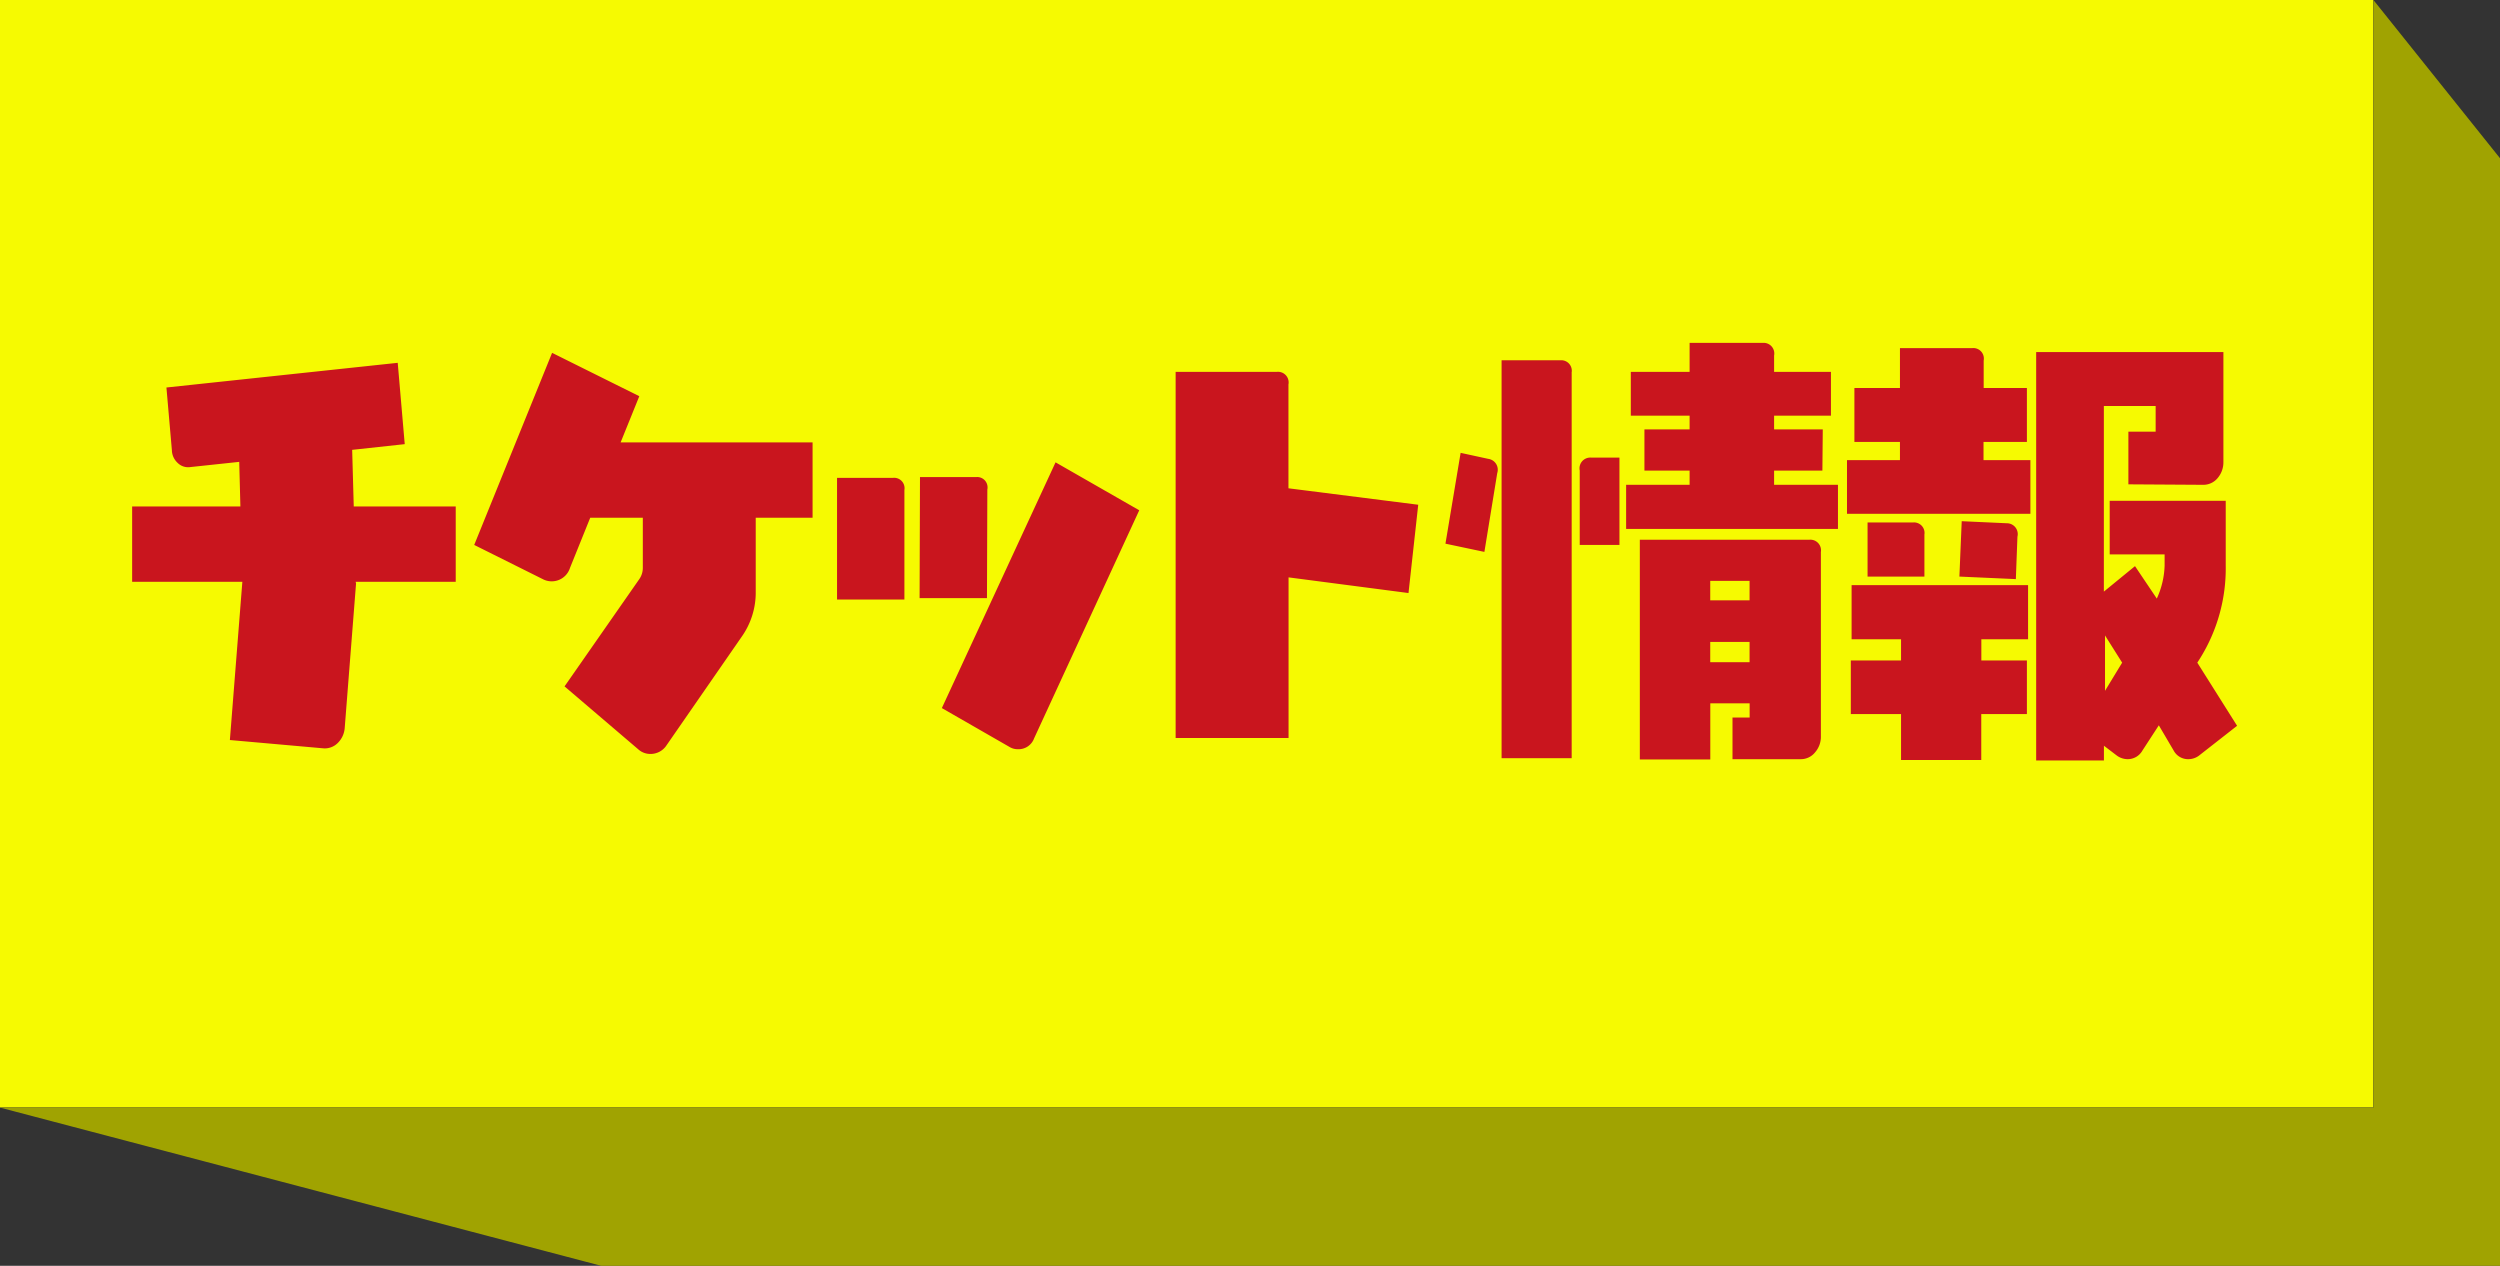
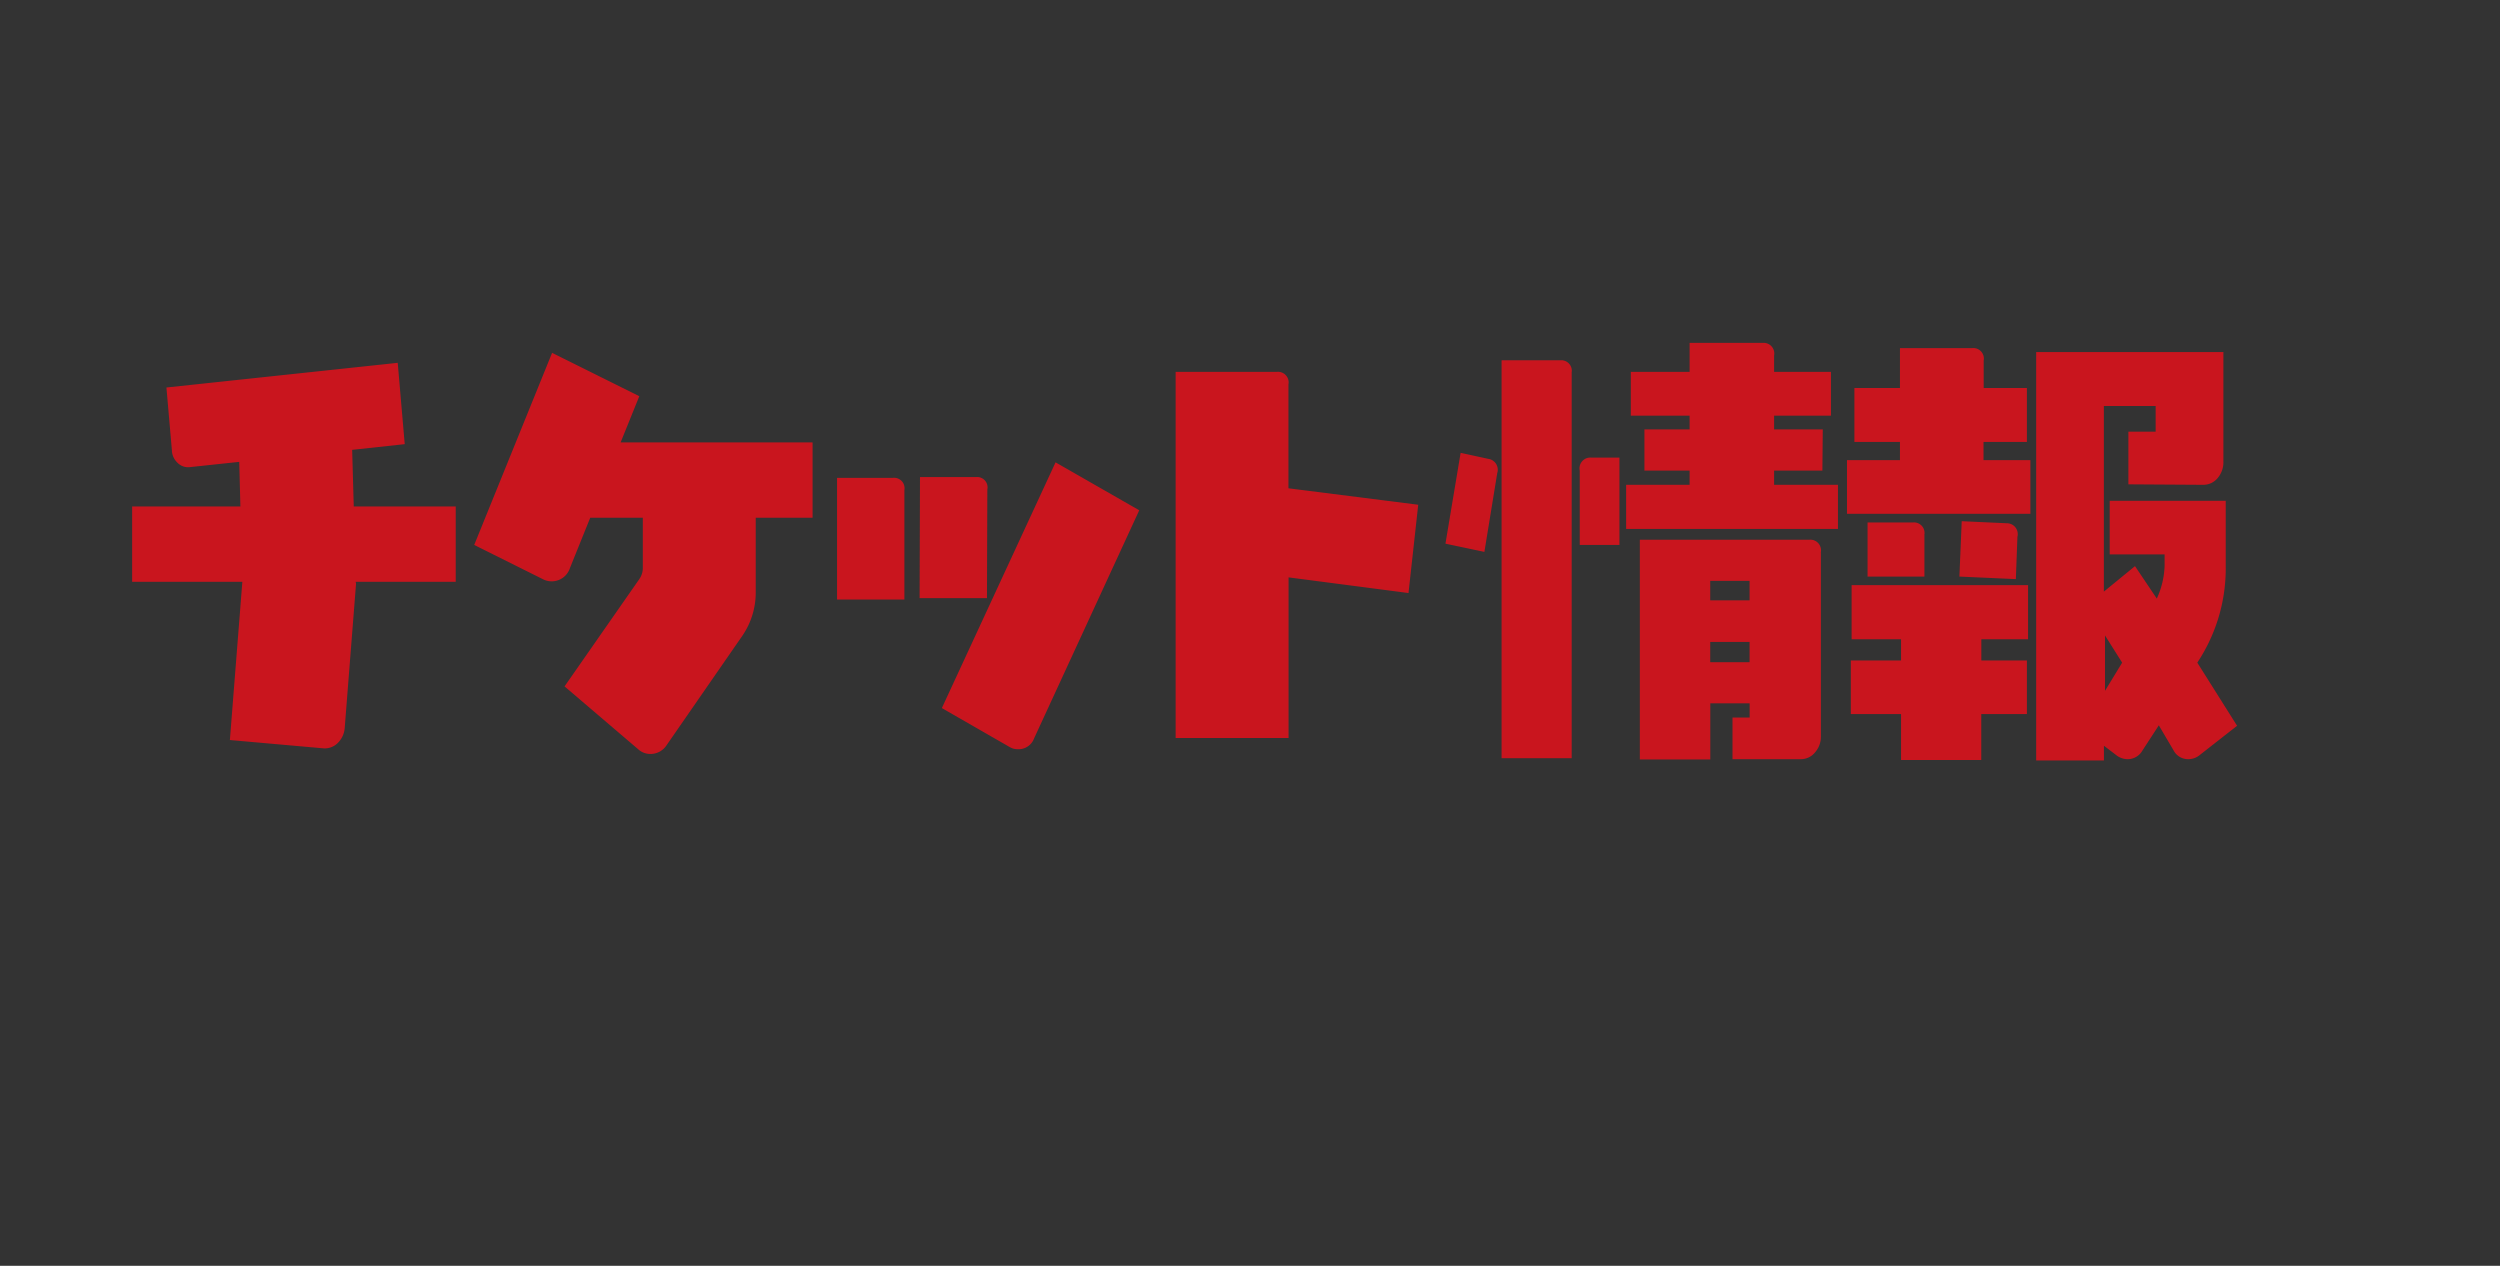
<svg xmlns="http://www.w3.org/2000/svg" id="nav_ticket" width="158" height="80" viewBox="0 0 158 80">
  <rect x="0" y="0" width="158" height="80" fill="#333333" stroke="none" />
  <defs>
    <style>
      .cls-1 {
        fill: #f6fa01;
      }

      .cls-1, .cls-2, .cls-3 {
        fill-rule: evenodd;
      }

      .cls-2 {
        fill: #c9151e;
      }

      .cls-3 {
        fill: #a0a301;
      }
    </style>
  </defs>
-   <path id="長方形_28_のコピー_2" data-name="長方形 28 のコピー 2" class="cls-1" d="M282.99,1142.99h150v70h-150v-70Z" transform="translate(-283 -1143)" />
-   <path id="チケット情報" class="cls-2" d="M311.805,1175.01h-6.448l-0.1-3.58,3.322-.36-0.443-5.14-14.618,1.56,0.345,3.96a1.126,1.126,0,0,0,.369.81,0.935,0.935,0,0,0,.787.26l3.1-.33,0.074,2.82h-6.842v4.76h6.965l-0.788,10,5.857,0.52a1.156,1.156,0,0,0,.948-0.32,1.491,1.491,0,0,0,.455-0.99l0.714-9.1-0.025-.11h6.325v-4.76Zm22.55-4.05H322.223l1.181-2.92-5.512-2.74-4.922,12.14,4.331,2.16a1.212,1.212,0,0,0,1.723-.71l1.279-3.17h3.323v3.17a1.233,1.233,0,0,1-.222.71l-4.725,6.78,4.651,3.97a1.136,1.136,0,0,0,.763.3,1.208,1.208,0,0,0,1.034-.55l4.749-6.86a4.833,4.833,0,0,0,.886-2.85v-4.67h3.593v-4.76Zm15.356,1.26-7.186,15.53,4.282,2.46a0.977,0.977,0,0,0,.517.14,1.044,1.044,0,0,0,1.033-.69L355,1175.25Zm-5,.93h-3.568l-0.025,7.65h4.258l0.024-6.86a0.656,0.656,0,0,0-.689-0.79h0Zm-4.553.82a0.658,0.658,0,0,0-.713-0.77h-3.544v7.69h4.257v-6.92Zm24.272-.11v-6.56a0.673,0.673,0,0,0-.714-0.8H357.3v23.14h7.137v-10.15l7.58,0.99,0.615-5.58Zm34.729-.22h-4.036v-0.9h3.052l0.024-2.6h-3.076v-0.87h3.593v-2.77h-3.593v-1.03a0.673,0.673,0,0,0-.714-0.8h-4.626v1.83h-3.716v2.77h3.716v0.87h-2.855v2.6h2.855v0.9h-4.012v2.79h13.388v-2.79Zm-13.806-1.72h-1.8a0.681,0.681,0,0,0-.714.82v4.7h2.51v-5.52Zm12.723,5.99a0.673,0.673,0,0,0-.714-0.8H386.637V1191h4.454v-3.55h2.486v0.9h-1.083v2.63H396.8a1.145,1.145,0,0,0,.911-0.43,1.492,1.492,0,0,0,.369-1.02v-11.62Zm-6.989,3.03v-1.23h2.486v1.23h-2.486Zm0,3.91v-1.28h2.486v1.28h-2.486Zm-8.761-18.29a0.665,0.665,0,0,0-.714-0.79H377.9v25.15h4.43v-24.36Zm-5.266,5.44-1.748-.38-0.959,5.74,2.461,0.52,0.812-4.98a0.694,0.694,0,0,0-.566-0.9h0Zm44.81,12.88,0.172-.27a10.757,10.757,0,0,0,1.624-5.86v-4.1h-7.333v3.39h3.47v0.71a5.335,5.335,0,0,1-.493,2.08l-1.378-2.05-1.968,1.61v-11.73h3.273v1.62h-1.723v3.33l4.725,0.03a1.167,1.167,0,0,0,.911-0.42,1.535,1.535,0,0,0,.369-1.03v-6.94H411.686v25.81h4.282v-0.93l0.787,0.6a1.17,1.17,0,0,0,.714.25,1.07,1.07,0,0,0,.935-0.55l1.034-1.59,0.935,1.59a1.033,1.033,0,0,0,.935.55,1.133,1.133,0,0,0,.738-0.28l2.338-1.83Zm-5.833,1.78v-3.5l1.083,1.72Zm-4.725-14.58h-2.953v-1.15H411.1v-3.41h-2.732v-1.73a0.665,0.665,0,0,0-.713-0.79h-4.578v2.52h-2.879v3.41h2.879v1.15h-3.347v3.39h11.591v-3.39Zm-1.476,3.99-2.855-.13-0.147,3.5,3.568,0.16,0.1-2.68a0.686,0.686,0,0,0-.664-0.85h0Zm-5.217.74a0.665,0.665,0,0,0-.714-0.79H401.03v3.42h3.593v-2.63Zm6.546,3.17H400.021v3.42h3.125v1.34h-3.174v3.39h3.174v2.9h5.07v-2.9H411.1v-3.39h-2.879v-1.34h2.953v-3.42Z" transform="translate(-283 -1143)" />
-   <path id="長方形_28_のコピー_10" data-name="長方形 28 のコピー 10" class="cls-3" d="M433,1213H283l38,10H441v-70l-8-10v70Z" transform="translate(-283 -1143)" />
+   <path id="チケット情報" class="cls-2" d="M311.805,1175.01h-6.448l-0.1-3.58,3.322-.36-0.443-5.14-14.618,1.56,0.345,3.96a1.126,1.126,0,0,0,.369.81,0.935,0.935,0,0,0,.787.26l3.1-.33,0.074,2.82h-6.842v4.76h6.965l-0.788,10,5.857,0.52a1.156,1.156,0,0,0,.948-0.32,1.491,1.491,0,0,0,.455-0.99l0.714-9.1-0.025-.11h6.325v-4.76Zm22.55-4.05H322.223l1.181-2.92-5.512-2.74-4.922,12.14,4.331,2.16a1.212,1.212,0,0,0,1.723-.71l1.279-3.17h3.323v3.17a1.233,1.233,0,0,1-.222.71l-4.725,6.78,4.651,3.97a1.136,1.136,0,0,0,.763.3,1.208,1.208,0,0,0,1.034-.55l4.749-6.86a4.833,4.833,0,0,0,.886-2.85v-4.67h3.593Zm15.356,1.26-7.186,15.53,4.282,2.46a0.977,0.977,0,0,0,.517.14,1.044,1.044,0,0,0,1.033-.69L355,1175.25Zm-5,.93h-3.568l-0.025,7.65h4.258l0.024-6.86a0.656,0.656,0,0,0-.689-0.79h0Zm-4.553.82a0.658,0.658,0,0,0-.713-0.77h-3.544v7.69h4.257v-6.92Zm24.272-.11v-6.56a0.673,0.673,0,0,0-.714-0.8H357.3v23.14h7.137v-10.15l7.58,0.99,0.615-5.58Zm34.729-.22h-4.036v-0.9h3.052l0.024-2.6h-3.076v-0.87h3.593v-2.77h-3.593v-1.03a0.673,0.673,0,0,0-.714-0.8h-4.626v1.83h-3.716v2.77h3.716v0.87h-2.855v2.6h2.855v0.9h-4.012v2.79h13.388v-2.79Zm-13.806-1.72h-1.8a0.681,0.681,0,0,0-.714.82v4.7h2.51v-5.52Zm12.723,5.99a0.673,0.673,0,0,0-.714-0.8H386.637V1191h4.454v-3.55h2.486v0.9h-1.083v2.63H396.8a1.145,1.145,0,0,0,.911-0.43,1.492,1.492,0,0,0,.369-1.02v-11.62Zm-6.989,3.03v-1.23h2.486v1.23h-2.486Zm0,3.91v-1.28h2.486v1.28h-2.486Zm-8.761-18.29a0.665,0.665,0,0,0-.714-0.79H377.9v25.15h4.43v-24.36Zm-5.266,5.44-1.748-.38-0.959,5.74,2.461,0.52,0.812-4.98a0.694,0.694,0,0,0-.566-0.9h0Zm44.81,12.88,0.172-.27a10.757,10.757,0,0,0,1.624-5.86v-4.1h-7.333v3.39h3.47v0.71a5.335,5.335,0,0,1-.493,2.08l-1.378-2.05-1.968,1.61v-11.73h3.273v1.62h-1.723v3.33l4.725,0.03a1.167,1.167,0,0,0,.911-0.42,1.535,1.535,0,0,0,.369-1.03v-6.94H411.686v25.81h4.282v-0.93l0.787,0.6a1.17,1.17,0,0,0,.714.25,1.07,1.07,0,0,0,.935-0.55l1.034-1.59,0.935,1.59a1.033,1.033,0,0,0,.935.55,1.133,1.133,0,0,0,.738-0.28l2.338-1.83Zm-5.833,1.78v-3.5l1.083,1.72Zm-4.725-14.58h-2.953v-1.15H411.1v-3.41h-2.732v-1.73a0.665,0.665,0,0,0-.713-0.79h-4.578v2.52h-2.879v3.41h2.879v1.15h-3.347v3.39h11.591v-3.39Zm-1.476,3.99-2.855-.13-0.147,3.5,3.568,0.16,0.1-2.68a0.686,0.686,0,0,0-.664-0.85h0Zm-5.217.74a0.665,0.665,0,0,0-.714-0.79H401.03v3.42h3.593v-2.63Zm6.546,3.17H400.021v3.42h3.125v1.34h-3.174v3.39h3.174v2.9h5.07v-2.9H411.1v-3.39h-2.879v-1.34h2.953v-3.42Z" transform="translate(-283 -1143)" />
</svg>